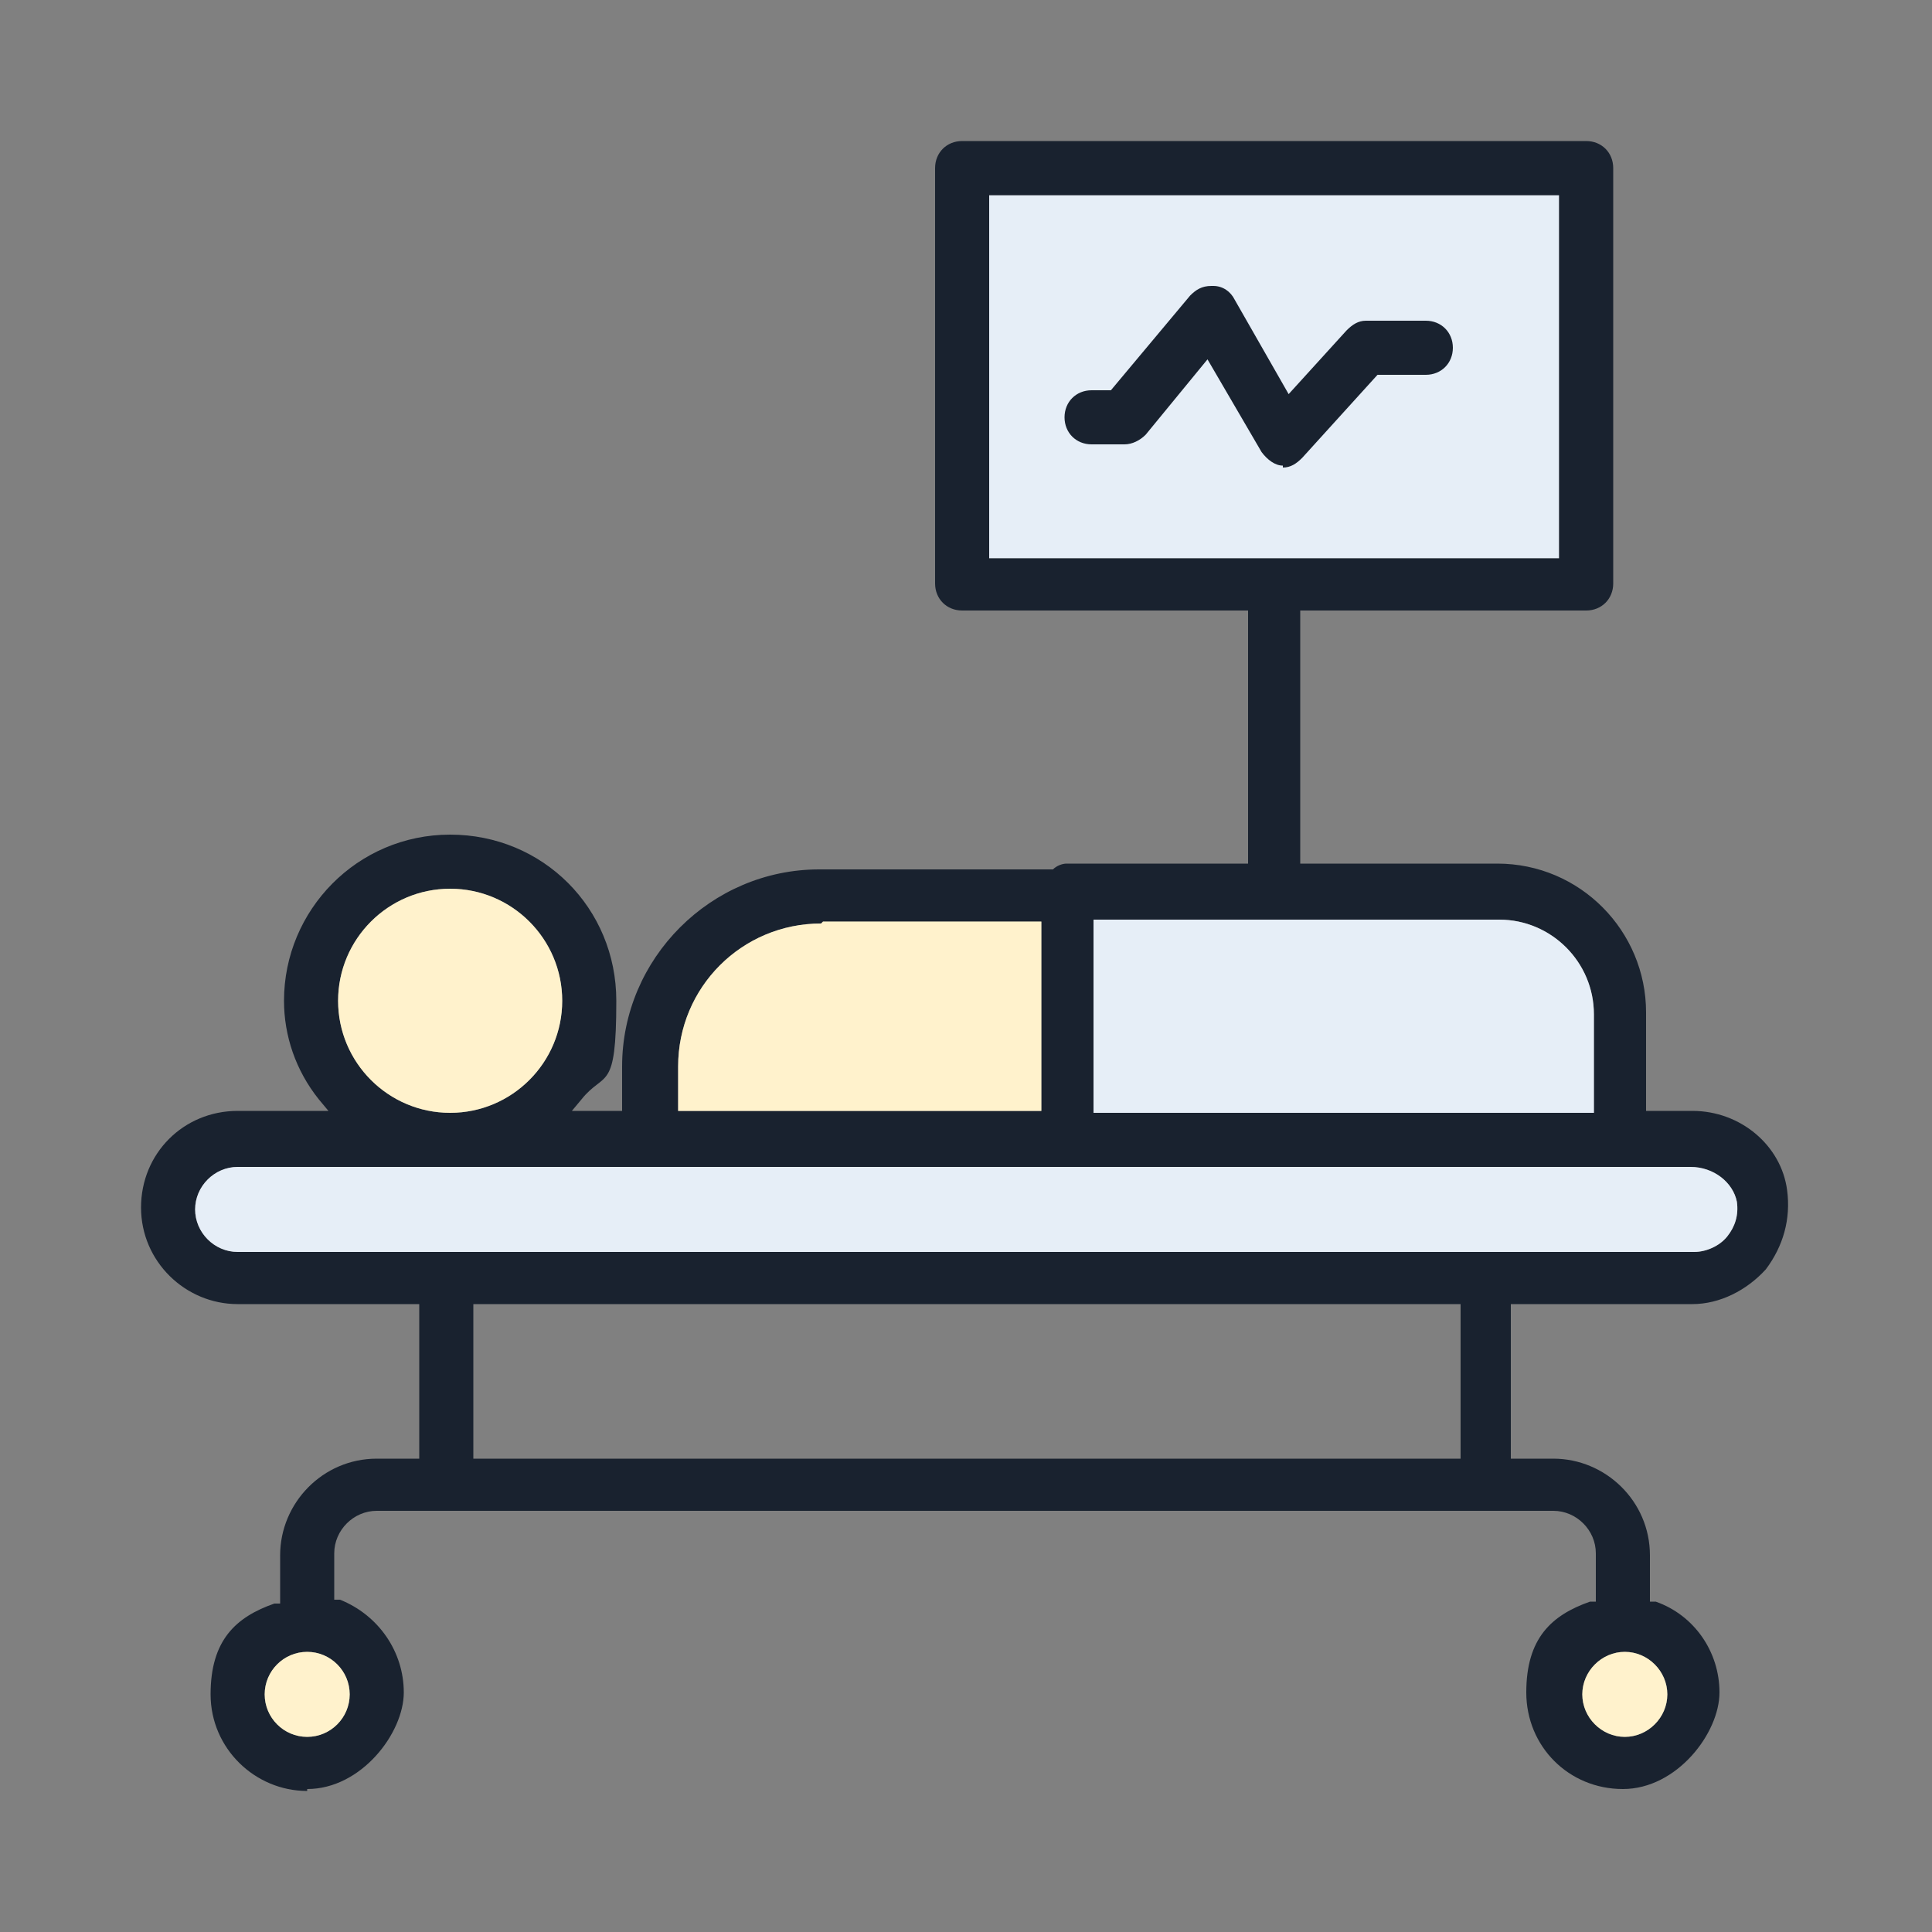
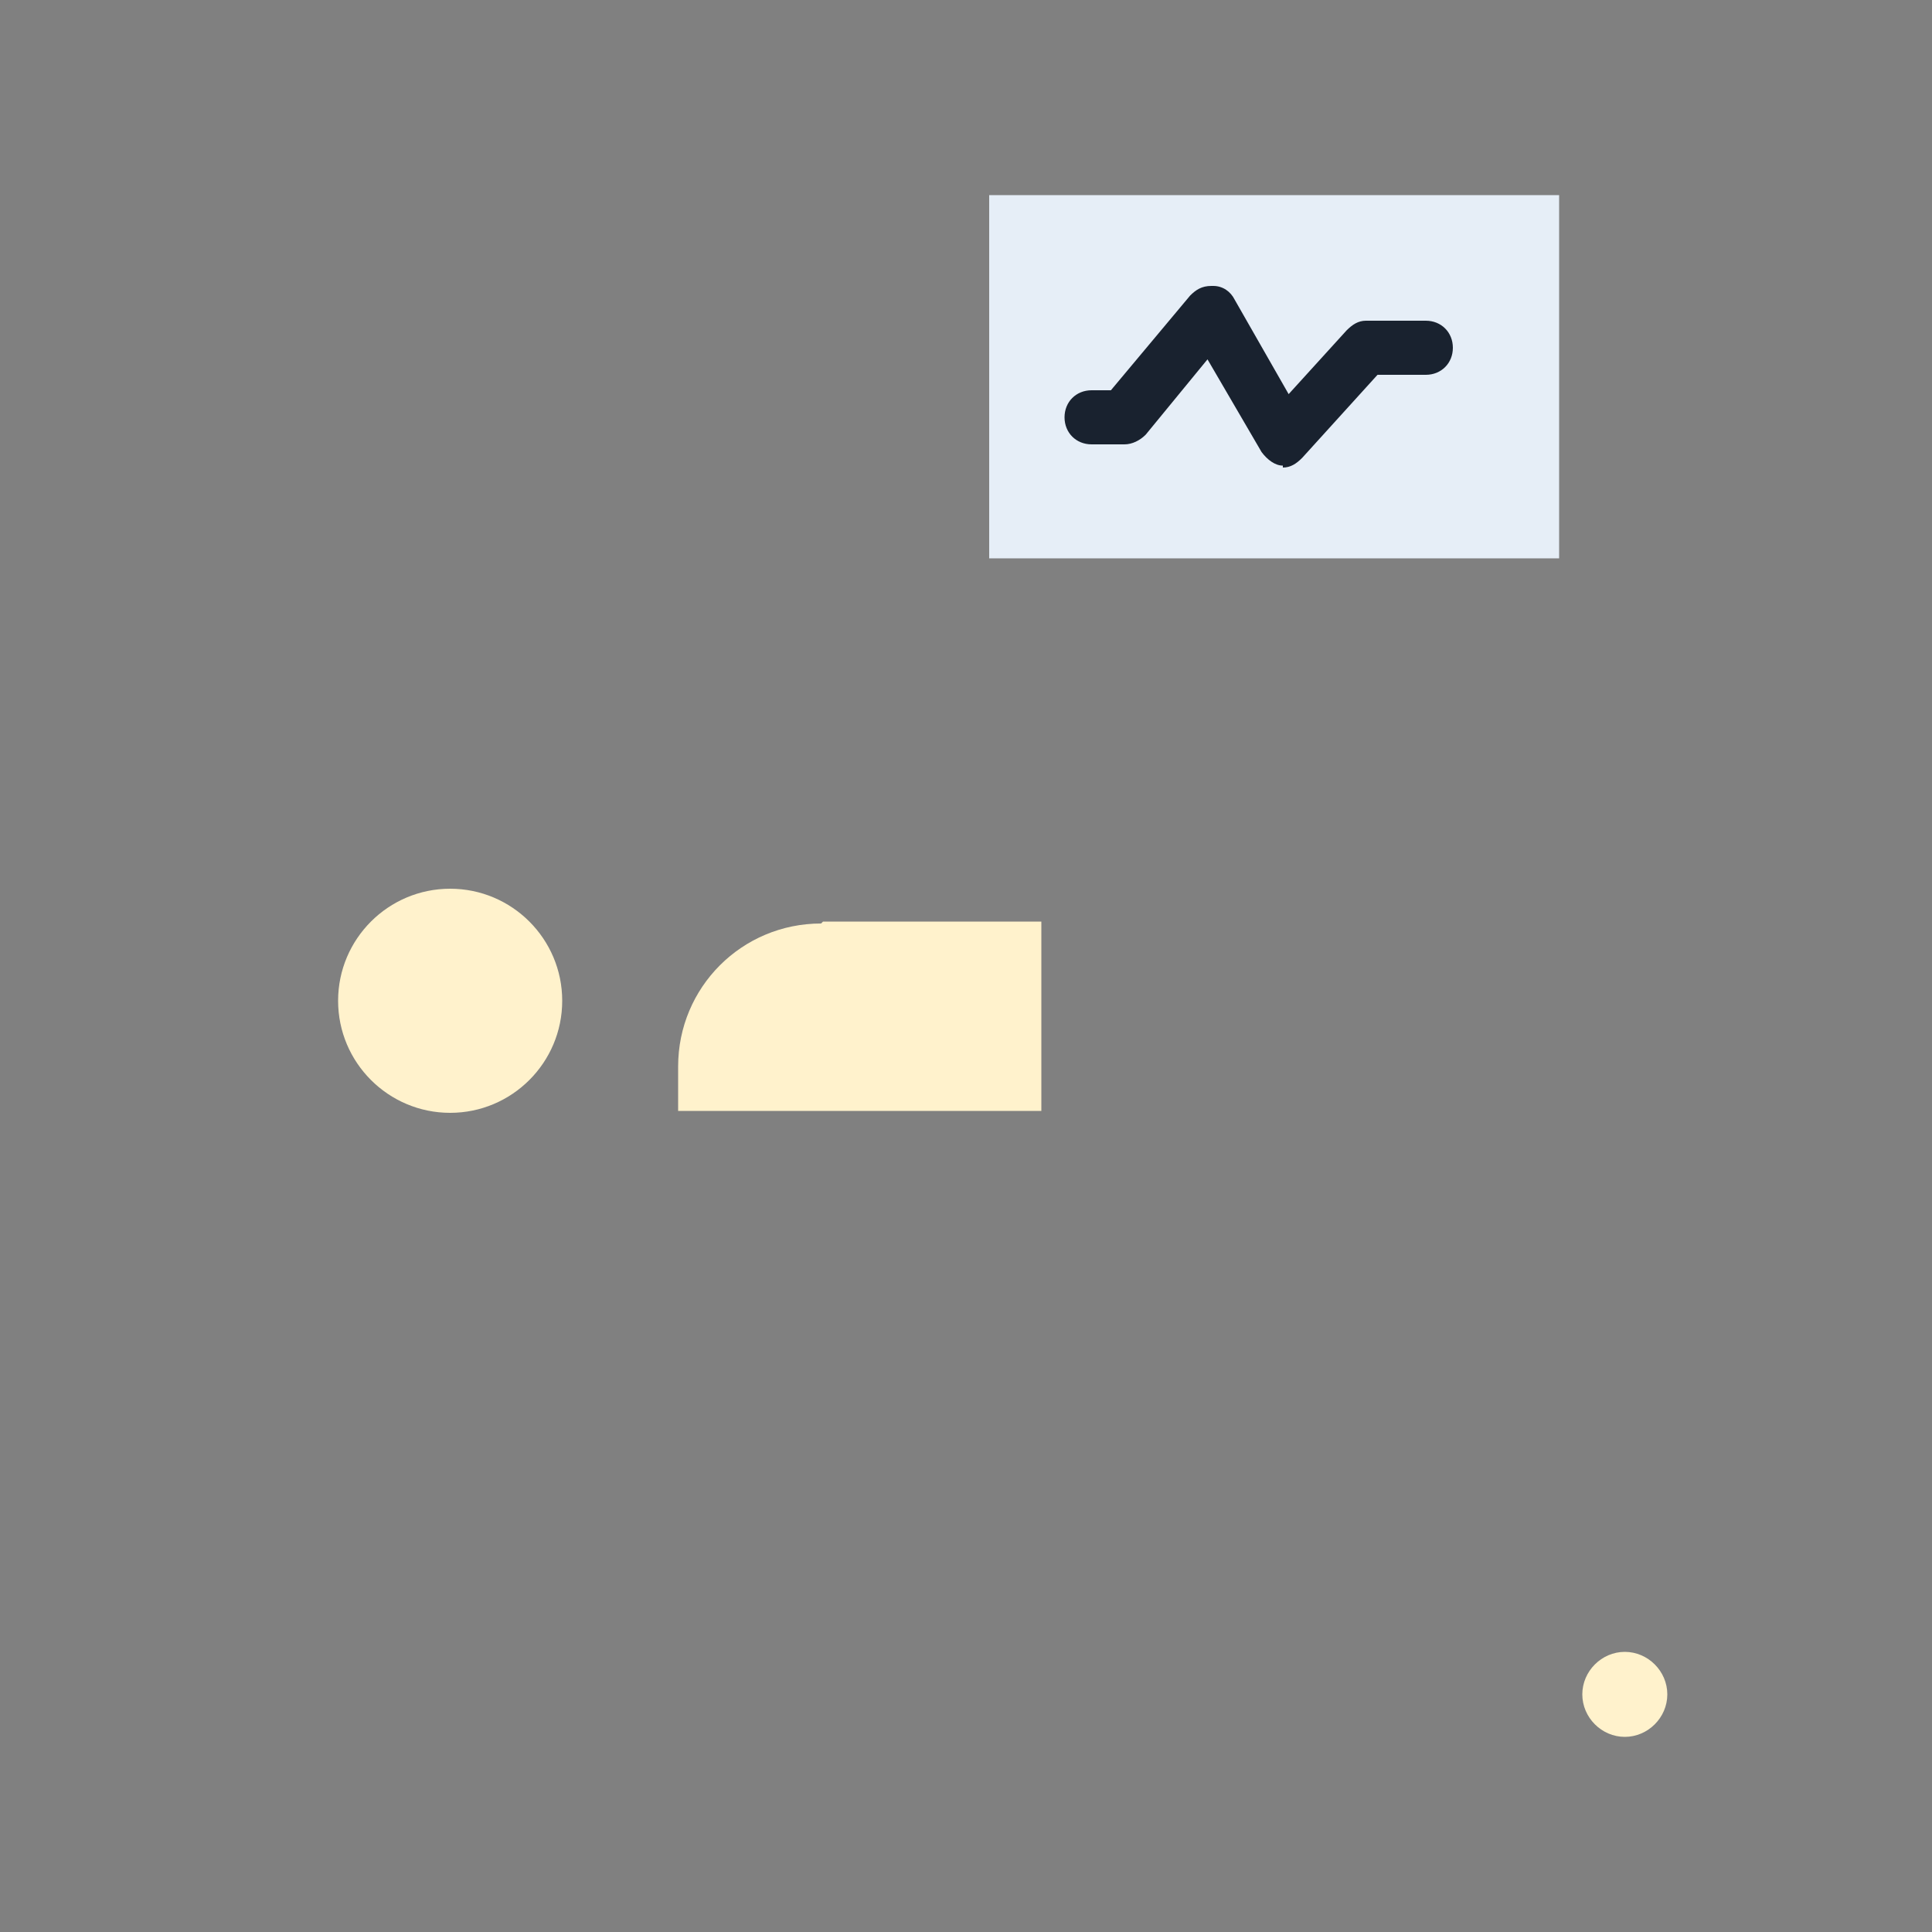
<svg xmlns="http://www.w3.org/2000/svg" id="Layer_1" data-name="Layer 1" version="1.1" viewBox="0 0 100 100">
  <rect x="0" y="0" width="100" height="100" fill="#808080" stroke="none" />
  <defs>
    <style>
      .cls-1 {
        fill: #e6eef7;
      }

      .cls-1, .cls-2, .cls-3 {
        stroke-width: 0px;
      }

      .cls-2 {
        fill: #fff2cc;
      }

      .cls-3 {
        fill: #19222f;
      }
    </style>
  </defs>
  <rect class="cls-1" x="51.2" y="10.1" width="29.5" height="18.8" />
-   <path class="cls-3" d="M15.9,92.7c-2.7,0-5-2.2-5-5s1.3-4,3.3-4.7h.3v-2.5c0-2.7,2.2-5,5-5h2.2v-8h-9.4c-2.7,0-5-2.2-5-5s2.2-5,5-5h4.7l-.5-.6c-1.2-1.5-1.8-3.3-1.8-5.1,0-4.7,3.8-8.6,8.6-8.6s8.6,3.8,8.6,8.6-.6,3.6-1.8,5.1l-.5.6h2.6v-2.3c0-5.6,4.6-10.2,10.2-10.2h12.1c.2-.2.5-.3.7-.3h9.4v-13.1h-14.8c-.8,0-1.4-.6-1.4-1.4V8.7c0-.8.6-1.4,1.4-1.4h32.3c.8,0,1.4.6,1.4,1.4v21.5c0,.8-.6,1.4-1.4,1.4h-14.8v13.1h10.2c4.3,0,7.7,3.5,7.7,7.7v5.1h2.4c2.5,0,4.6,1.8,4.9,4.1.2,1.5-.2,2.9-1.1,4.1-1,1.1-2.4,1.8-3.8,1.8h-9.4v8h2.2c2.7,0,5,2.2,5,5v2.4s.3,0,.3,0c2,.7,3.3,2.6,3.3,4.7s-2.2,5-5,5-5-2.2-5-5,1.3-4,3.3-4.7h.3v-2.5c0-1.2-1-2.2-2.2-2.2H19.5c-1.2,0-2.2,1-2.2,2.2v2.4h.3c2,.8,3.3,2.7,3.3,4.8s-2.2,5-5,5ZM84.1,85.5c-1.2,0-2.2,1-2.2,2.2s1,2.2,2.2,2.2,2.2-1,2.2-2.2c0-1.2-1-2.2-2.2-2.2ZM15.9,85.5c-1.2,0-2.2,1-2.2,2.2s1,2.2,2.2,2.2,2.2-1,2.2-2.2-1-2.2-2.2-2.2ZM24.5,75.5h51.1v-8s-51.1,0-51.1,0v8ZM12.3,60.4c-1.2,0-2.2,1-2.2,2.2s1,2.2,2.2,2.2h75.4c.6,0,1.3-.3,1.7-.8.4-.5.6-1.1.5-1.8-.2-1-1.2-1.8-2.4-1.8H12.3ZM42.5,47.8c-4.1,0-7.4,3.3-7.4,7.4v2.3h18.8v-9.8h-11.3ZM56.6,57.6h25.9v-5.1c0-2.7-2.2-4.9-4.9-4.9h-21v10ZM23.3,46c-3.2,0-5.8,2.6-5.8,5.8s2.6,5.8,5.8,5.8,5.8-2.6,5.8-5.8-2.6-5.8-5.8-5.8ZM51.2,28.9h29.5V10.1h-29.5v18.8Z" />
  <path class="cls-3" d="M66.4,24.1h0c0,0,0,0,0,0-.4,0-.8-.3-1.1-.7l-2.8-4.8-3.2,3.9c-.3.3-.7.5-1.1.5h-1.7c-.8,0-1.4-.6-1.4-1.4s.6-1.4,1.4-1.4h1l4.1-4.9c.3-.3.6-.5,1.1-.5s0,0,.1,0c.5,0,.9.3,1.1.7l2.8,4.9,3-3.3c.3-.3.6-.5,1-.5h3.1c.8,0,1.4.6,1.4,1.4s-.6,1.4-1.4,1.4h-2.5l-3.9,4.3c-.3.3-.6.5-1,.5h0Z" />
-   <path class="cls-1" d="M12.3,60.4c-1.2,0-2.2,1-2.2,2.2s1,2.2,2.2,2.2h75.4c.6,0,1.3-.3,1.7-.8.4-.5.6-1.1.5-1.8-.2-1-1.2-1.8-2.4-1.8H12.3Z" />
  <path class="cls-2" d="M42.5,47.8c-4.1,0-7.4,3.3-7.4,7.4v2.3h18.8v-9.8h-11.3Z" />
  <path class="cls-2" d="M23.3,46c-3.2,0-5.8,2.6-5.8,5.8s2.6,5.8,5.8,5.8,5.8-2.6,5.8-5.8-2.6-5.8-5.8-5.8Z" />
  <path class="cls-2" d="M84.1,85.5c-1.2,0-2.2,1-2.2,2.2s1,2.2,2.2,2.2,2.2-1,2.2-2.2c0-1.2-1-2.2-2.2-2.2Z" />
-   <circle class="cls-2" cx="15.9" cy="87.7" r="2.2" />
-   <path class="cls-1" d="M56.6,57.6h25.9v-5.1c0-2.7-2.2-4.9-4.9-4.9h-21v10Z" />
</svg>